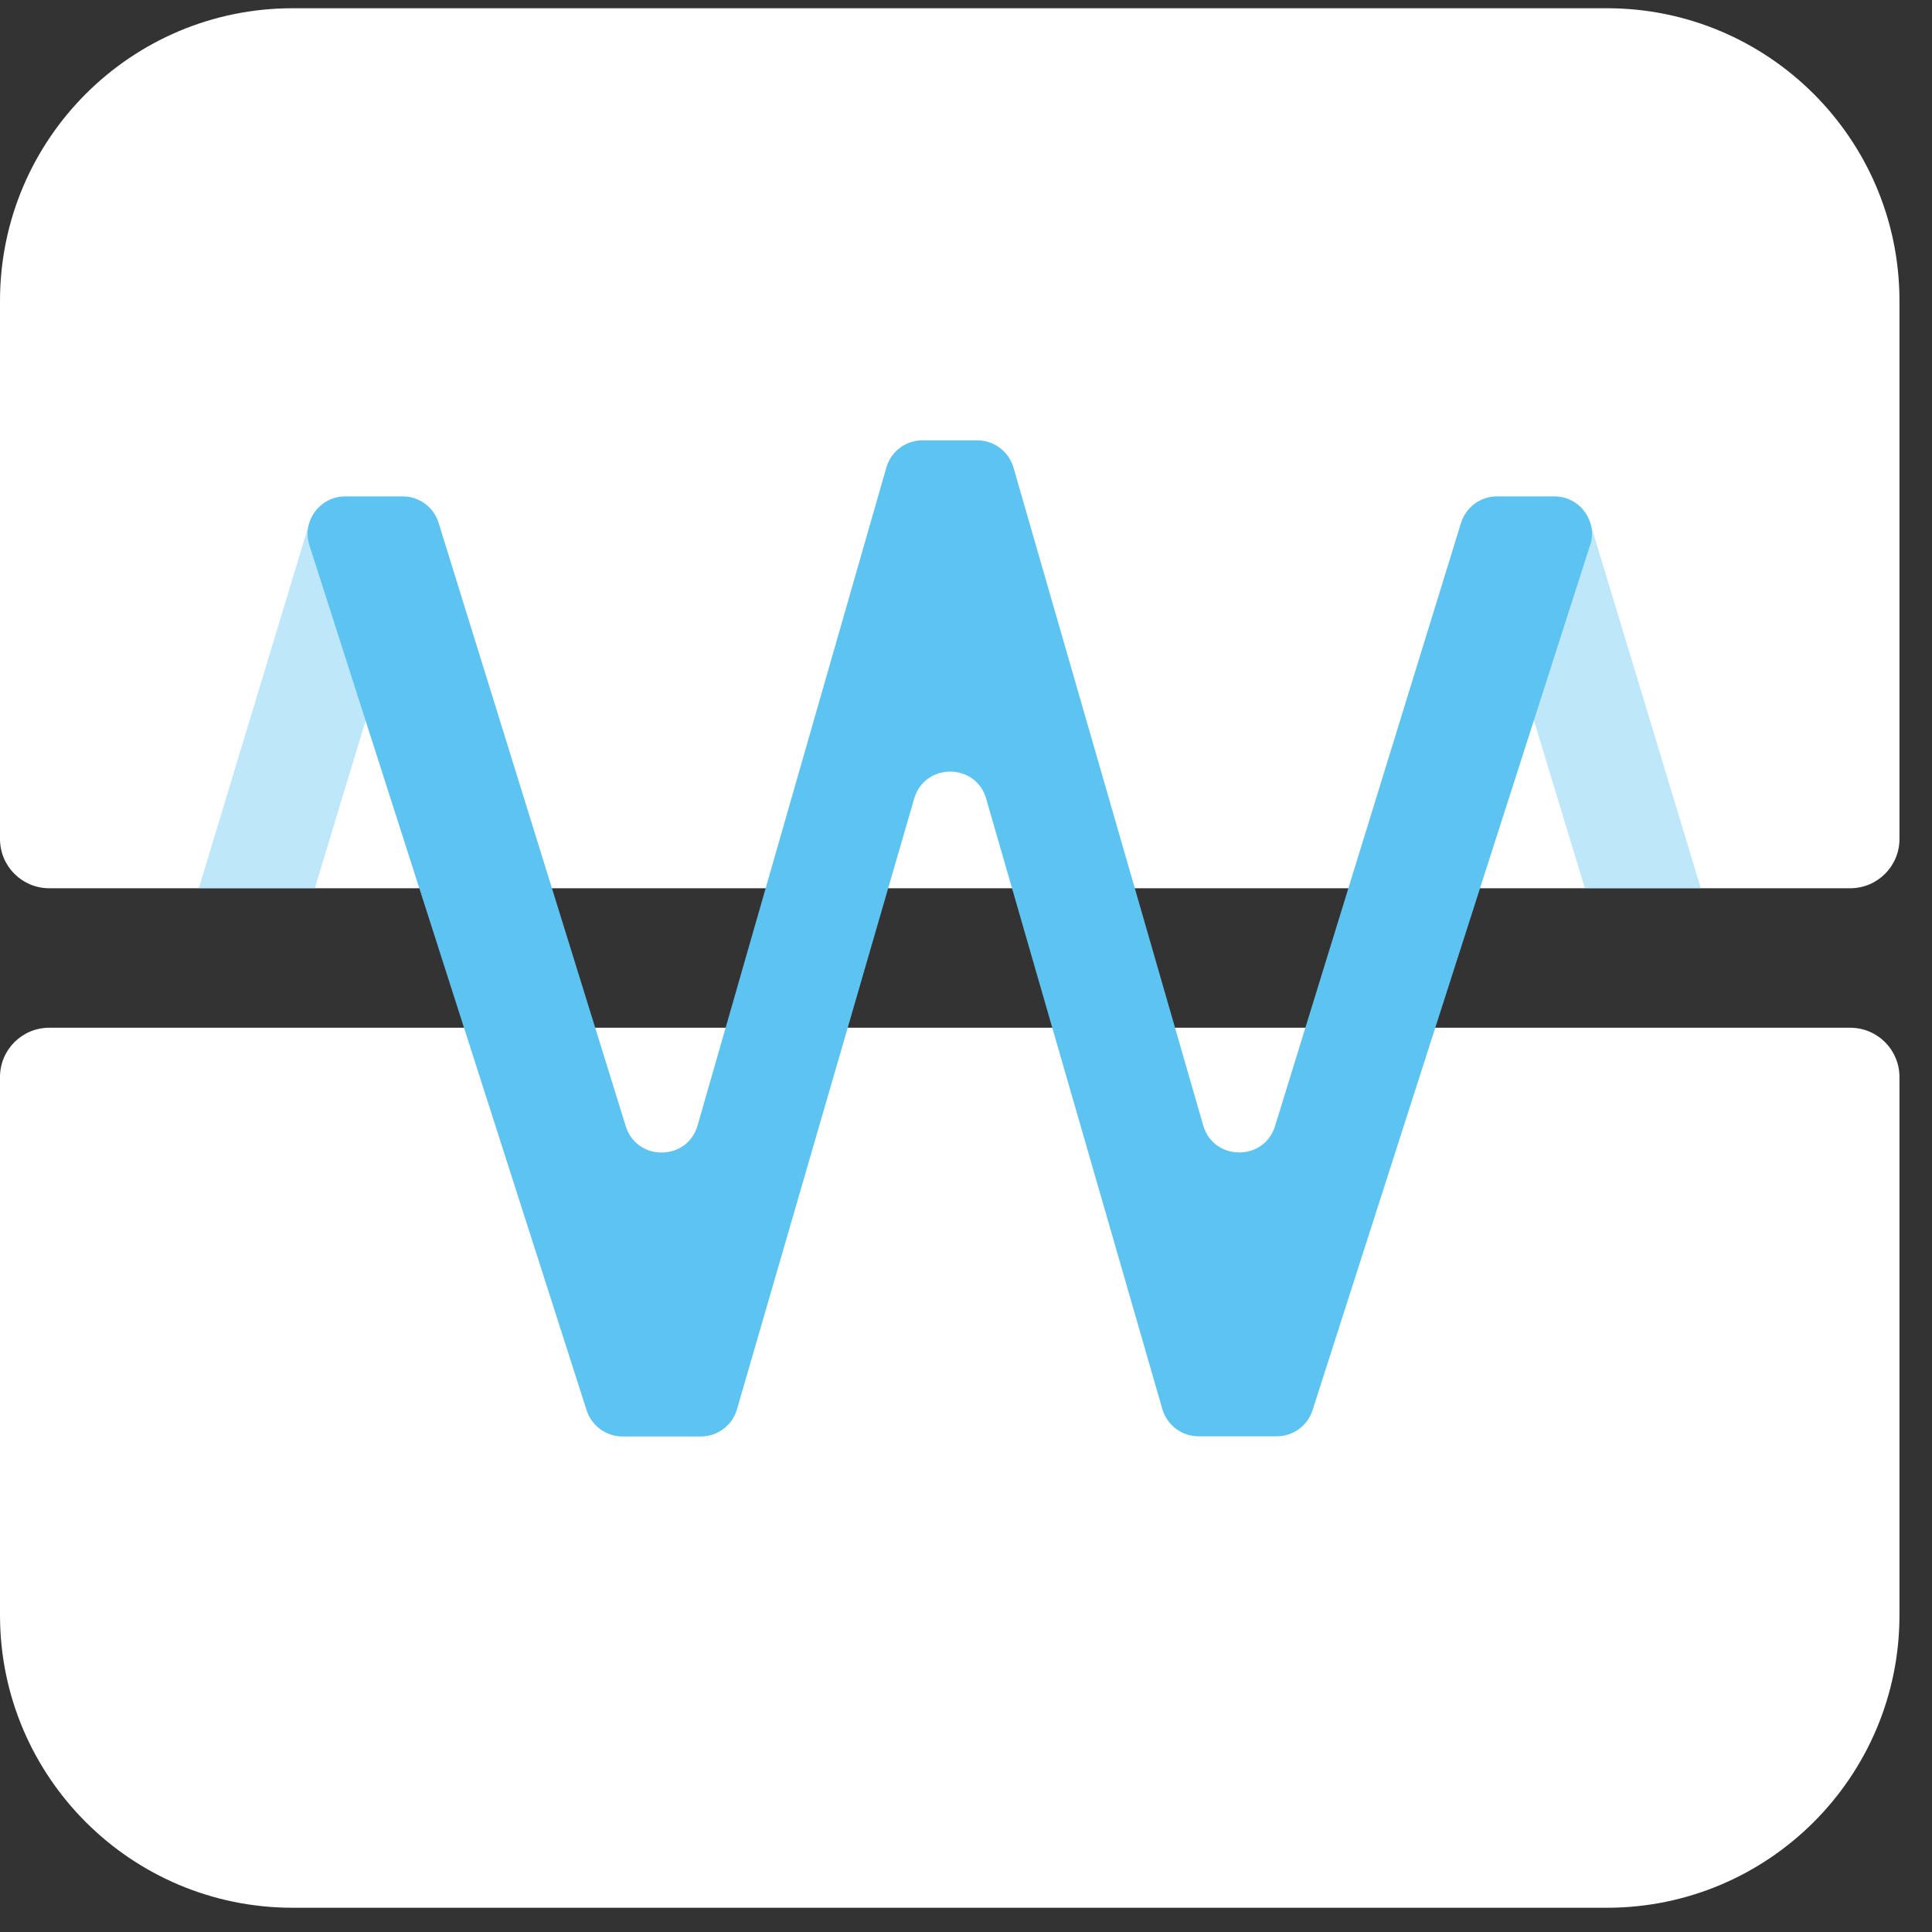
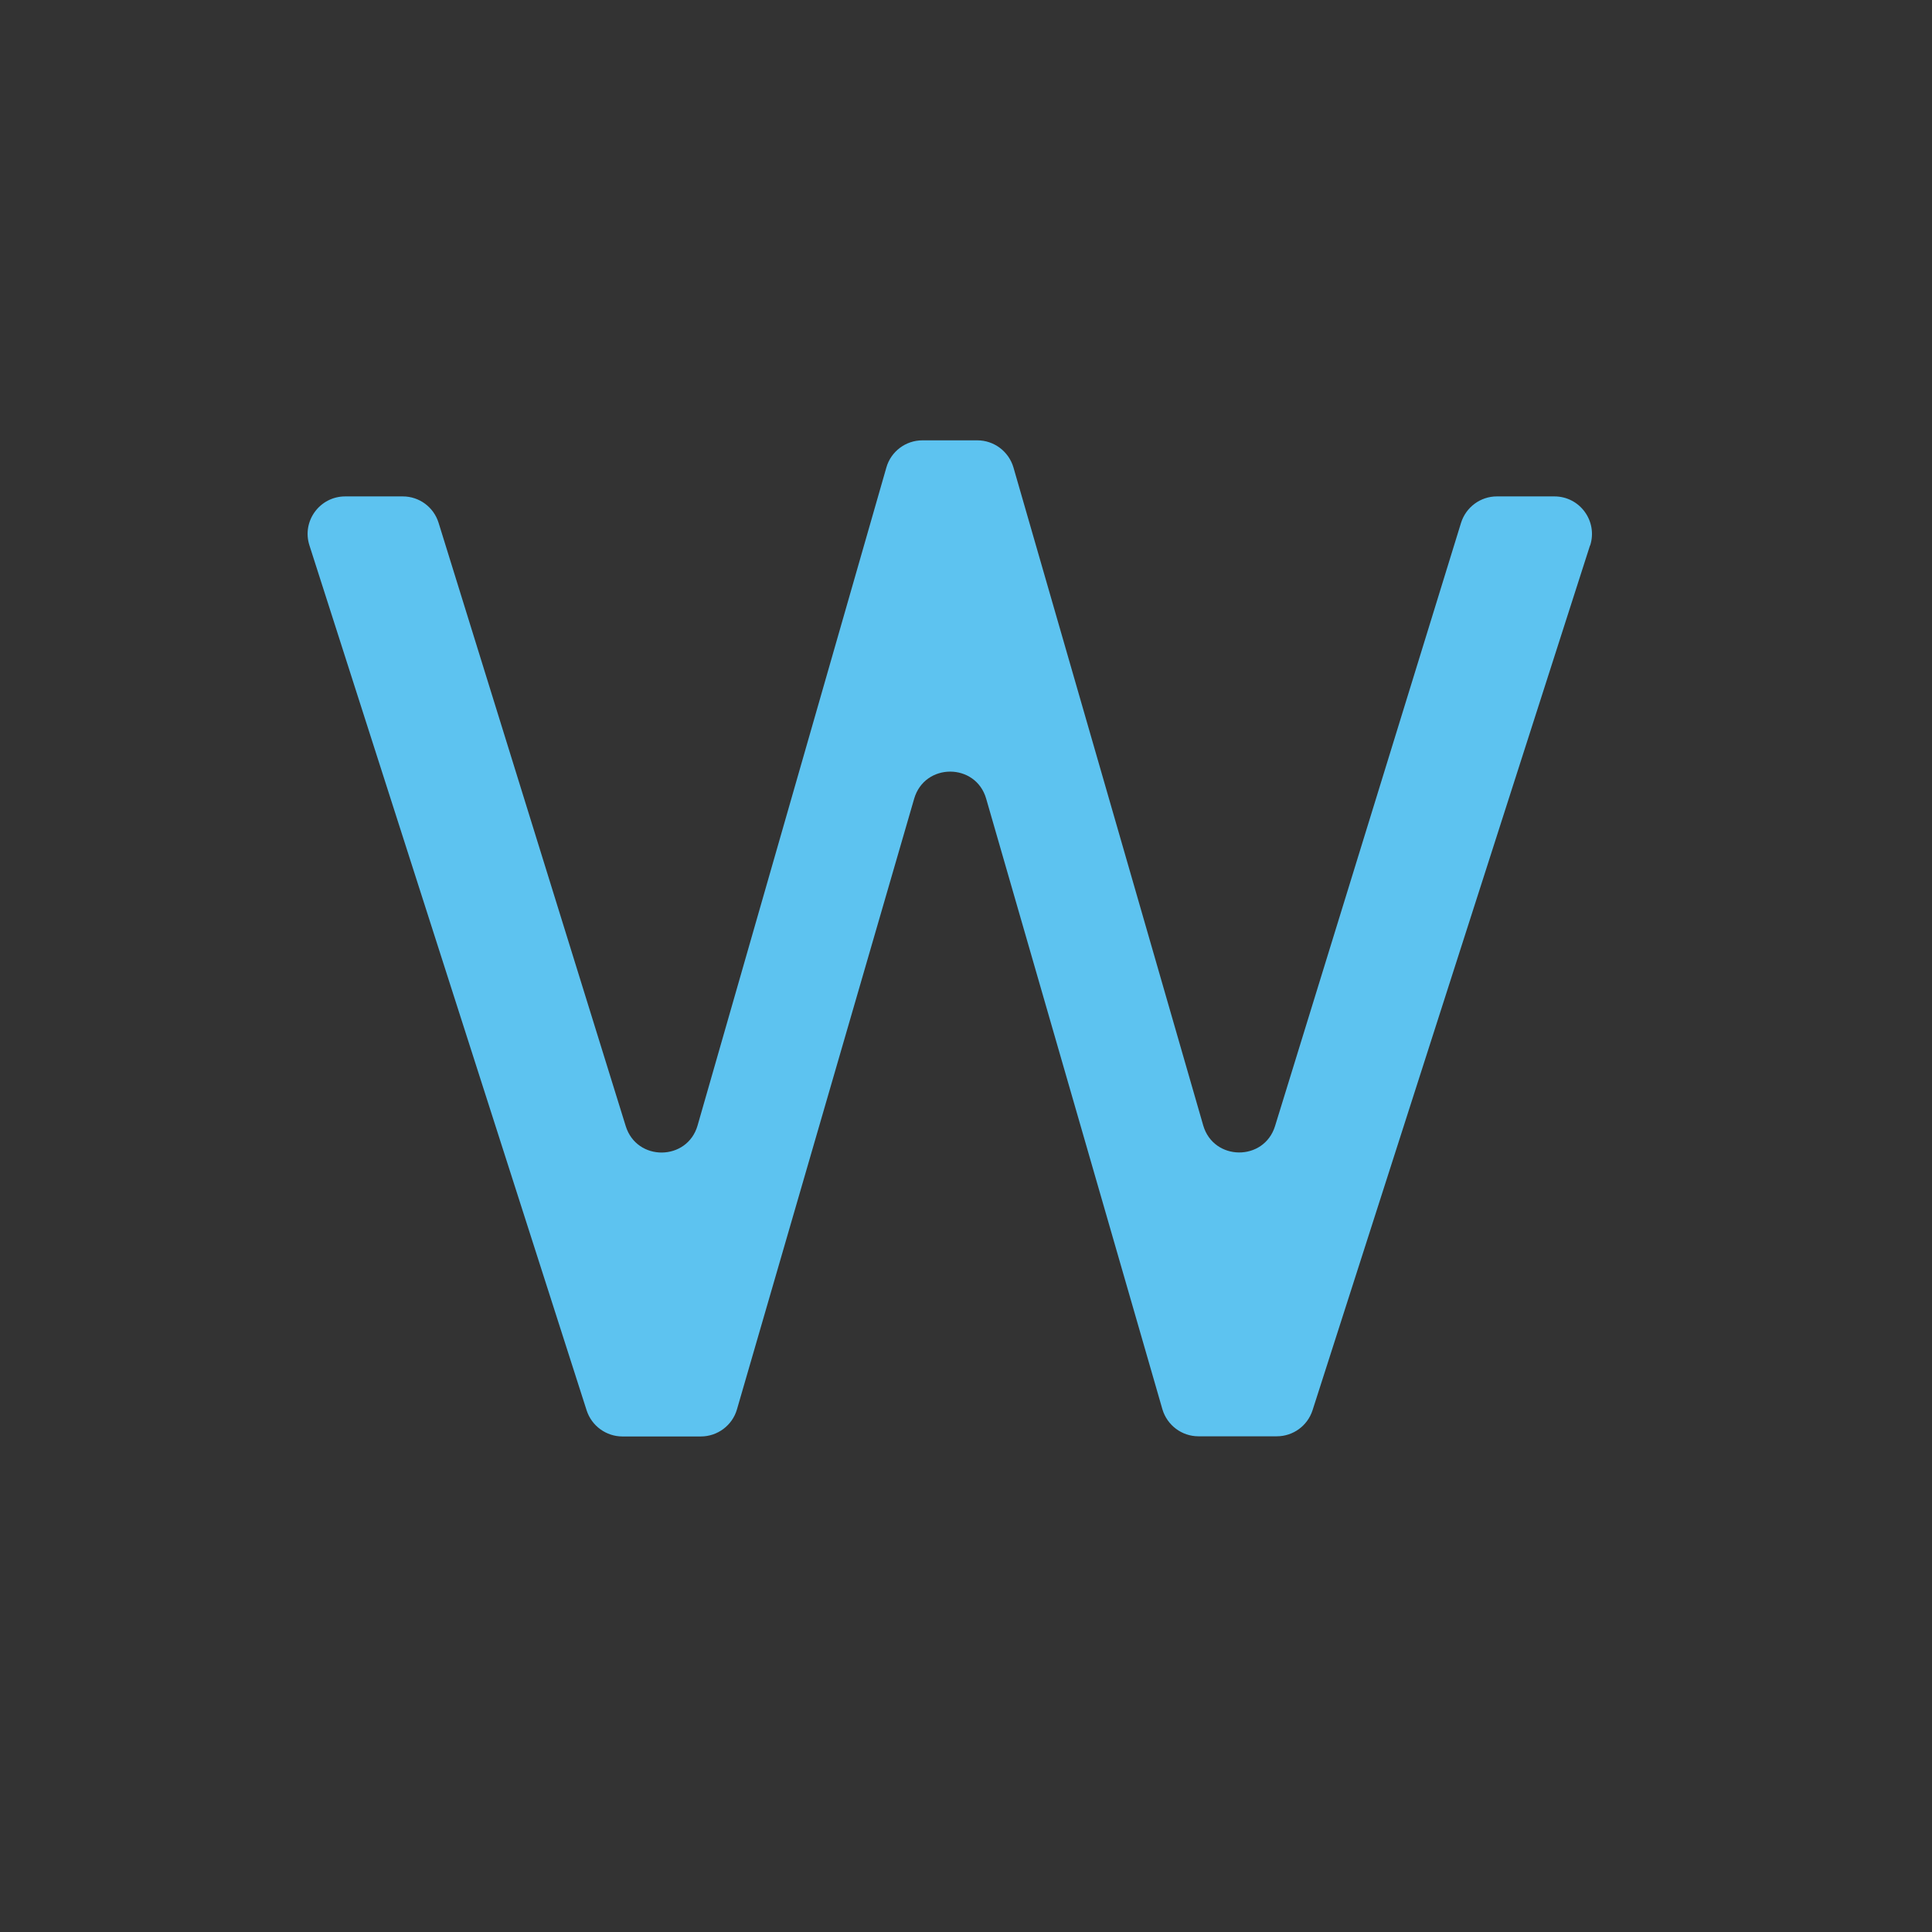
<svg xmlns="http://www.w3.org/2000/svg" width="49" height="49" viewBox="0 0 49 49" fill="none">
  <rect x="0" y="0" width="49" height="49" fill="#333333" stroke="none" />
-   <path d="M48.175 21.279V7.63C48.175 3.533 44.851 0.209 40.755 0.209H7.421C3.324 0.209 0 3.533 0 7.63V21.279C0 21.969 0.559 22.528 1.249 22.528H46.926C47.616 22.528 48.175 21.969 48.175 21.279Z" fill="white" />
-   <path d="M0 27.315V40.964C0 45.061 3.324 48.385 7.421 48.385H40.755C44.851 48.385 48.175 45.061 48.175 40.964V27.315C48.175 26.625 47.616 26.066 46.926 26.066H1.249C0.559 26.066 0 26.625 0 27.315Z" fill="white" />
  <path d="M40.327 13.832L33.289 35.768C33.161 36.162 32.797 36.428 32.381 36.428H30.396C29.972 36.428 29.601 36.147 29.481 35.742L25.012 20.258C24.75 19.343 23.452 19.339 23.185 20.258L18.691 35.745C18.575 36.15 18.199 36.432 17.775 36.432H15.787C15.374 36.432 15.007 36.165 14.879 35.772L7.848 13.832C7.65 13.216 8.111 12.59 8.756 12.59H10.216C10.632 12.59 11 12.86 11.124 13.261L15.87 28.561C16.151 29.465 17.434 29.45 17.693 28.542L22.48 11.858C22.596 11.449 22.971 11.168 23.395 11.168H24.787C25.211 11.168 25.583 11.449 25.703 11.854L30.516 28.542C30.779 29.45 32.062 29.461 32.339 28.557L37.055 13.261C37.179 12.864 37.547 12.59 37.963 12.59H39.423C40.068 12.59 40.526 13.216 40.331 13.832H40.327Z" fill="#5DC3F0" />
-   <path opacity="0.4" d="M9.323 18.113L7.984 22.529H5.042L7.826 13.329L9.323 18.113Z" fill="#5DC3F0" />
-   <path opacity="0.4" d="M38.837 18.053L40.196 22.528H43.137L40.346 13.31L38.837 18.053Z" fill="#5DC3F0" />
</svg>